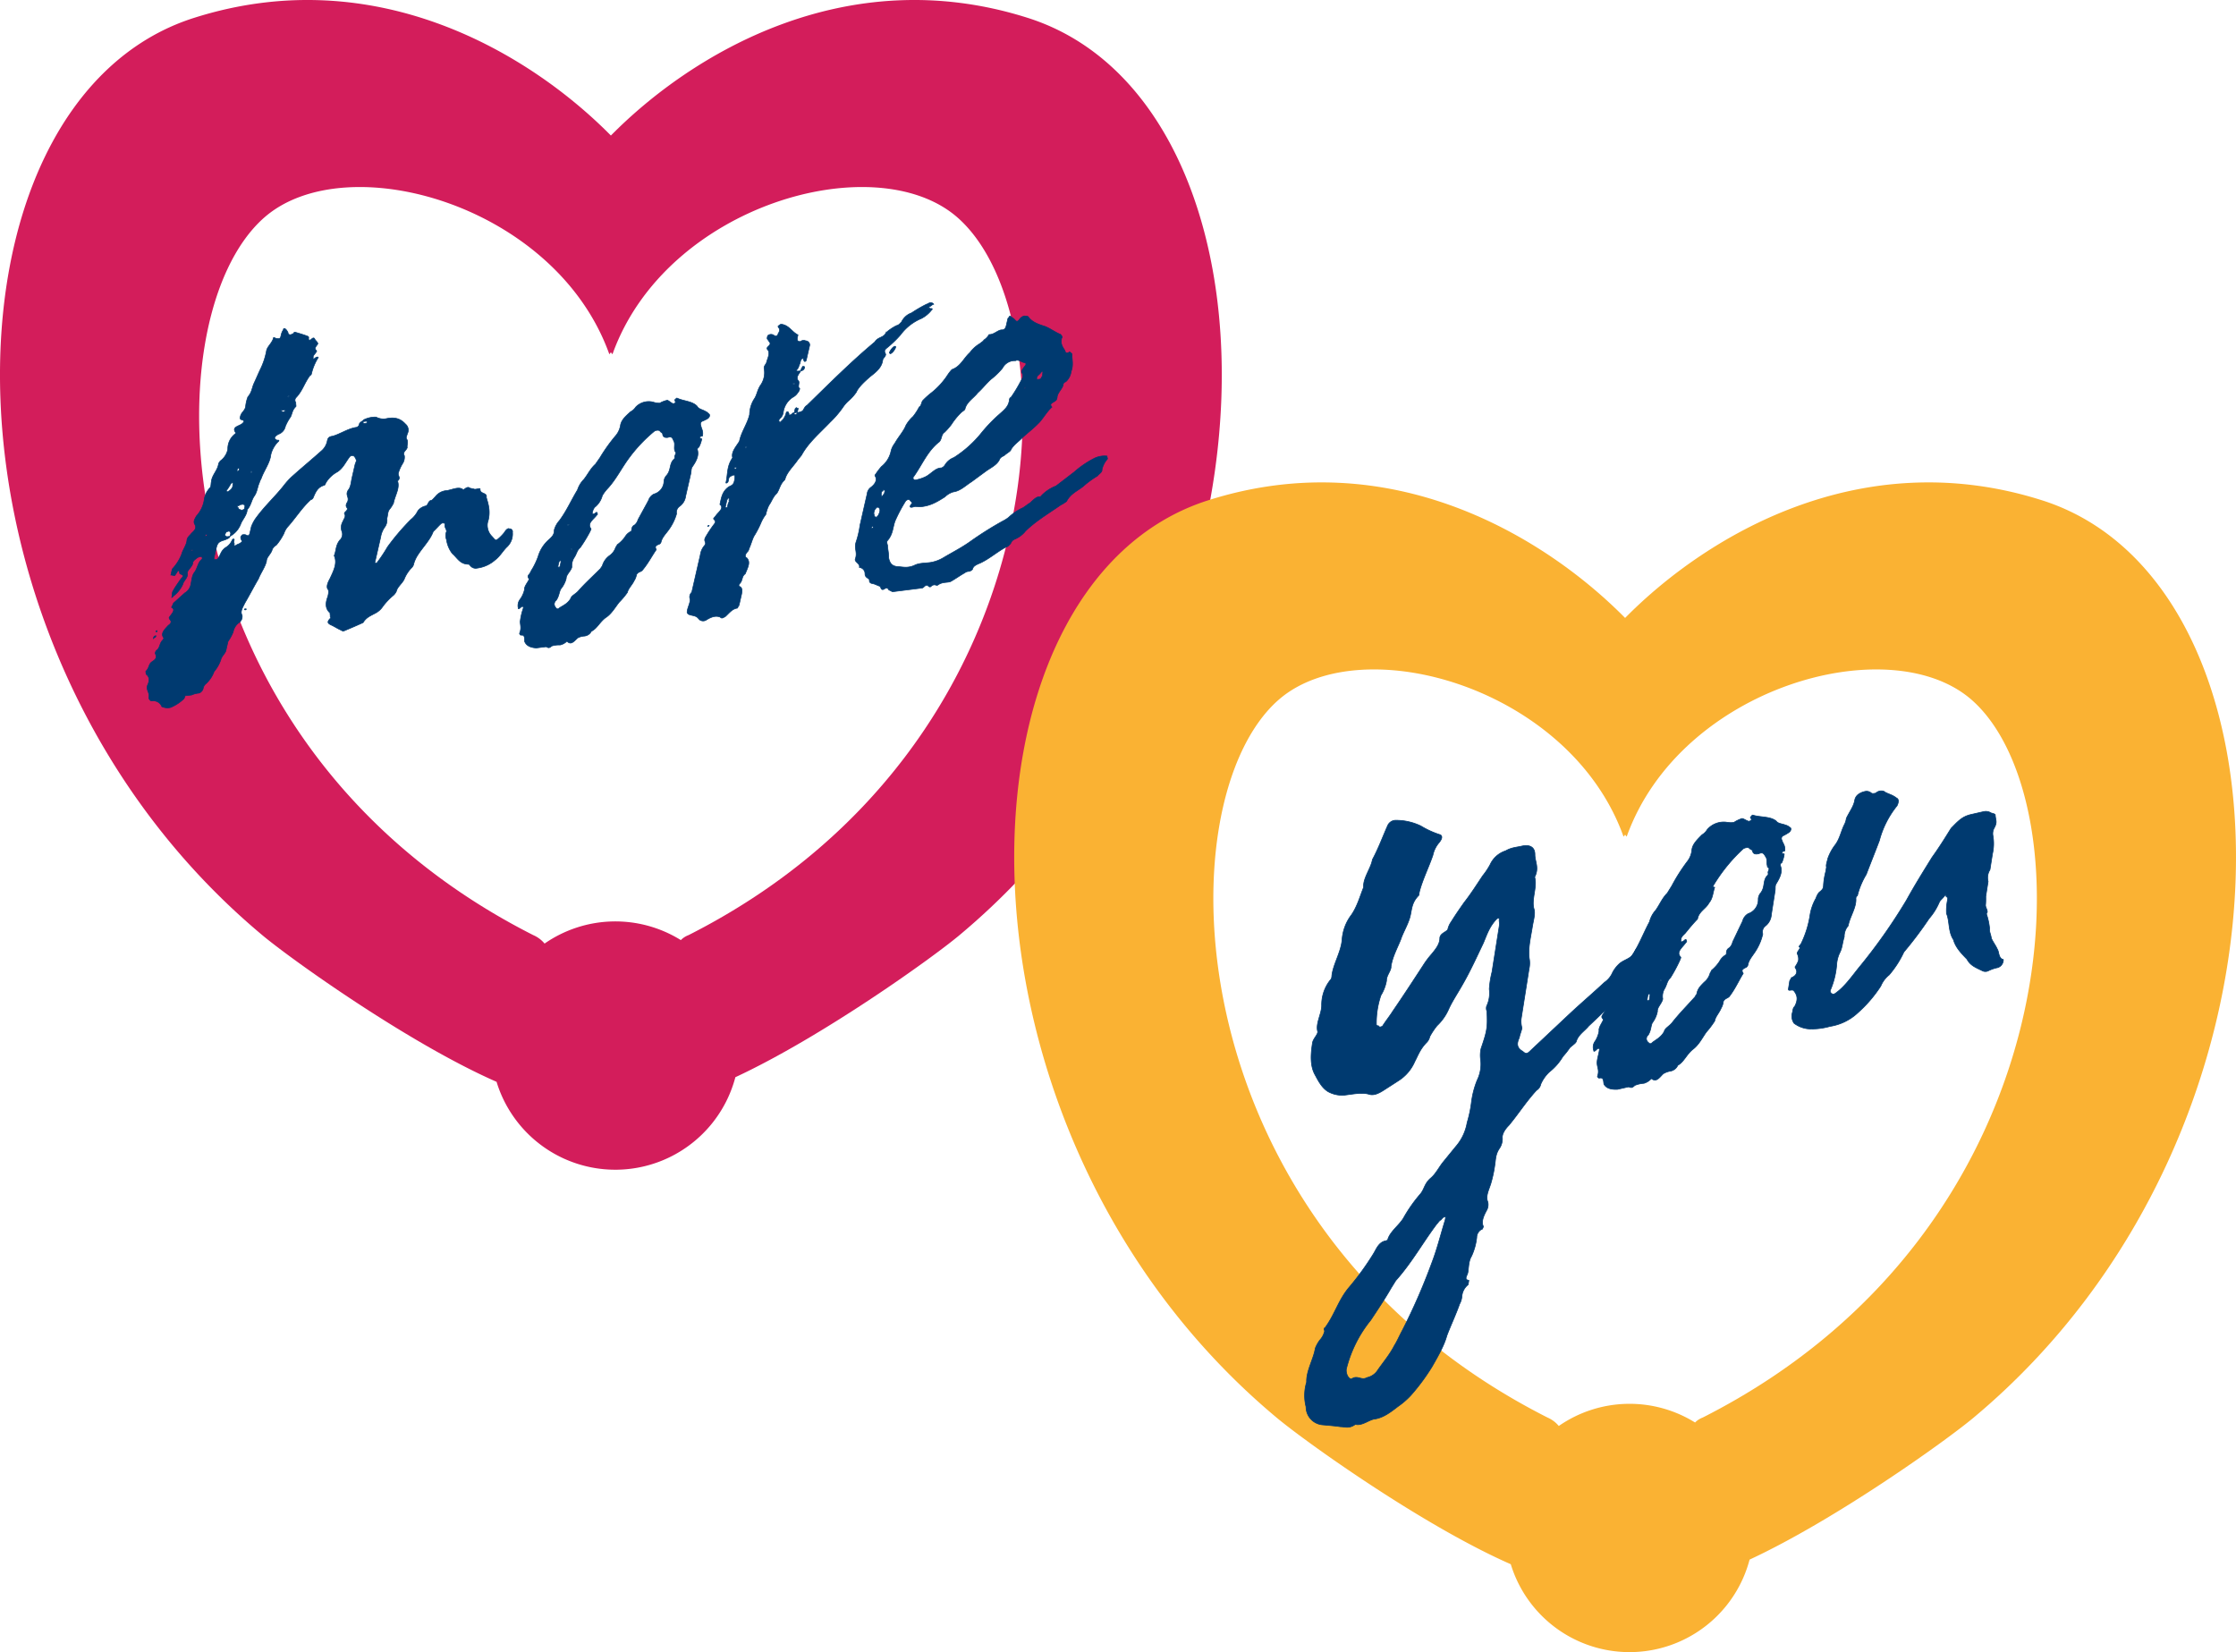
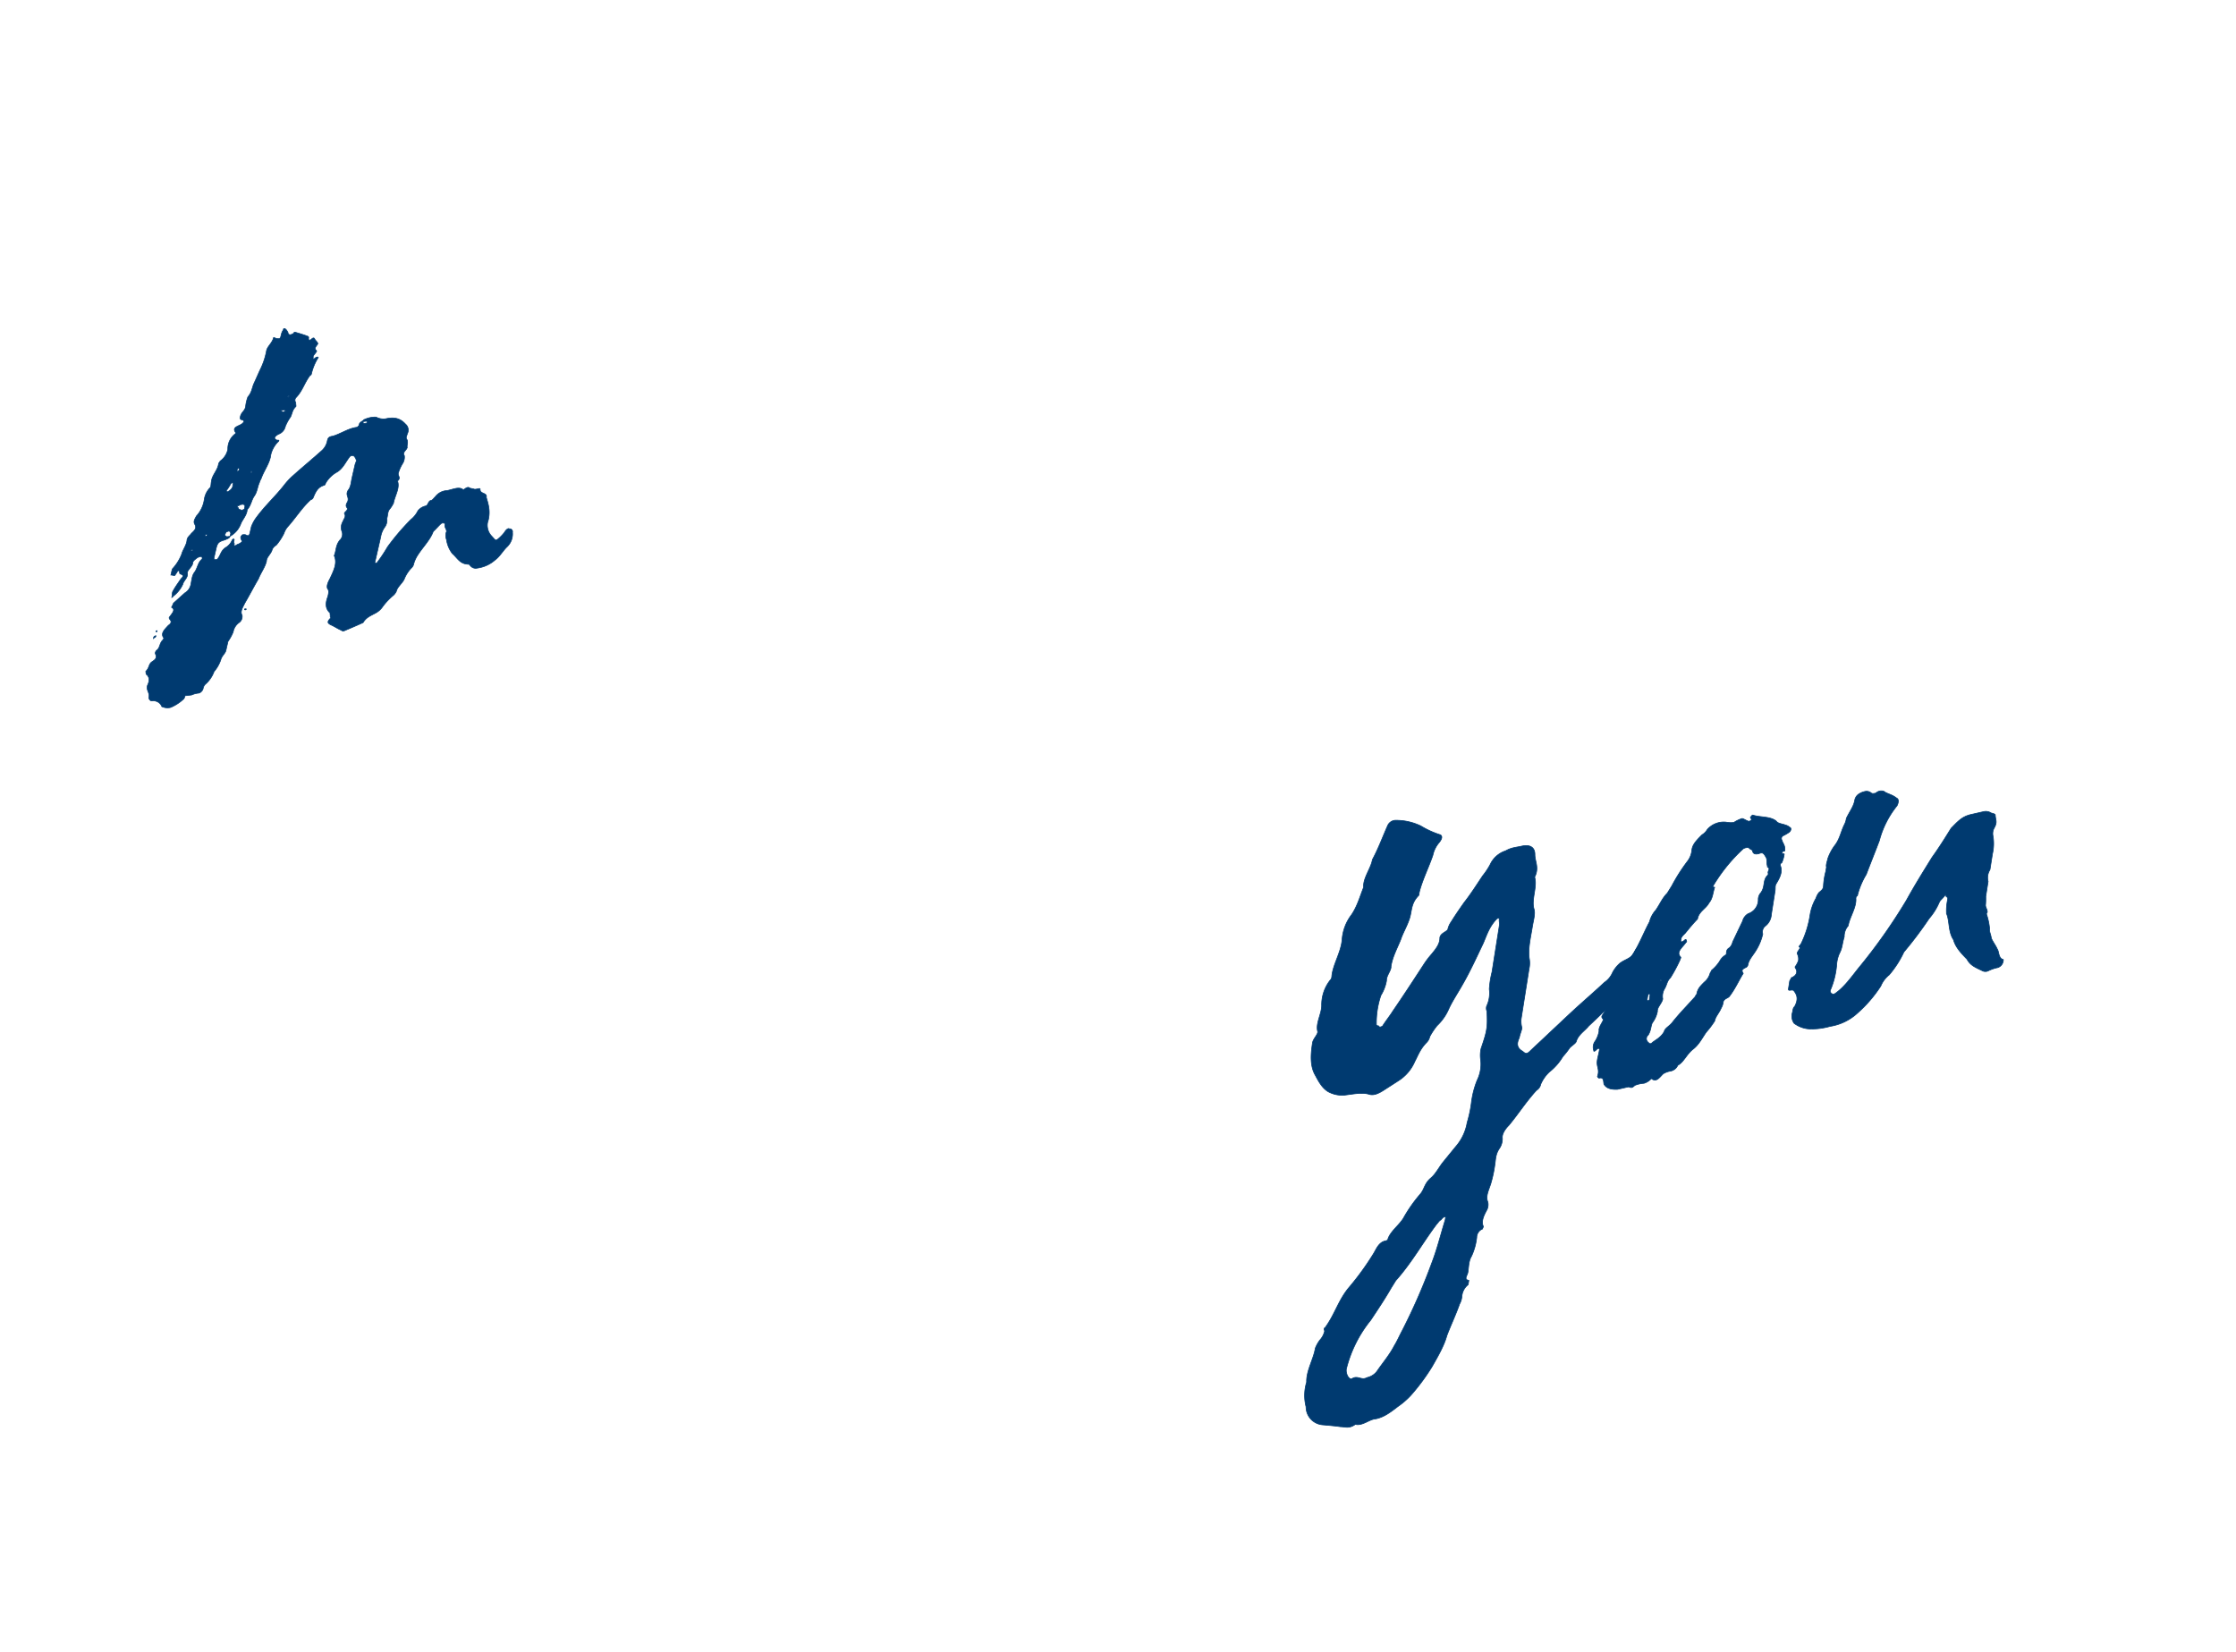
<svg xmlns="http://www.w3.org/2000/svg" width="636.4" height="470.21" viewBox="0 0 636.4 470.21">
  <g id="Сгруппировать_7994" data-name="Сгруппировать 7994" transform="translate(-669.8 -3704.554)">
-     <path id="Контур_13011" data-name="Контур 13011" d="M1233.389,1078.177c-52.005-16.545-95.989,10.455-118.7,33.47-22.709-23.015-66.693-50.015-118.7-33.47-74.918,23.834-78.332,179.347,19.516,261.073,8.366,6.988,41.786,30.827,66.645,41.715a35.338,35.338,0,0,0,67.969-1.312c24.493-11.383,55.706-33.684,63.751-40.4C1311.721,1257.524,1308.307,1102.011,1233.389,1078.177Zm-96.6,261.039a5.99,5.99,0,0,0-2.189,1.416,35.318,35.318,0,0,0-38.785.989,8.61,8.61,0,0,0-3.219-2.406c-106.326-53.84-109.764-175.323-76.471-204.308,23.326-20.308,82.878-3.6,98.118,38.977a2.058,2.058,0,0,0,.449-.6,2.156,2.156,0,0,0,.45.6c15.24-42.575,74.792-59.285,98.118-38.977C1246.551,1163.893,1243.113,1285.376,1136.787,1339.216Z" transform="translate(-271.021 2631.482)" fill="#d31d5b" />
-     <path id="Контур_13014" data-name="Контур 13014" d="M1411.01,1078.177c-52.005-16.545-95.99,10.455-118.7,33.47-22.709-23.015-66.693-50.015-118.7-33.47-74.918,23.834-78.332,179.347,19.516,261.073,8.366,6.988,41.785,30.827,66.645,41.715a35.338,35.338,0,0,0,67.969-1.312c24.493-11.383,55.706-33.684,63.751-40.4C1489.342,1257.524,1485.928,1102.011,1411.01,1078.177Zm-96.6,261.039a5.967,5.967,0,0,0-2.189,1.416,35.318,35.318,0,0,0-38.785.989,8.61,8.61,0,0,0-3.219-2.406c-106.326-53.84-109.764-175.323-76.471-204.308,23.324-20.308,82.878-3.6,98.118,38.977a2.149,2.149,0,0,0,.45-.6,2.065,2.065,0,0,0,.449.6c15.24-42.575,74.792-59.285,98.118-38.977C1424.17,1163.893,1420.734,1285.376,1314.408,1339.216Z" transform="translate(-159.98 2768.778)" fill="#fab233" />
    <g id="Сгруппировать_7500" data-name="Сгруппировать 7500" transform="translate(711.296 3790.69)">
      <path id="Контур_13015" data-name="Контур 13015" d="M1161.766,1174.76c-1.837.508-2.194.833-2.59,2.556-.2.865-.394,1.723-.59,2.588a.406.406,0,0,0,.457.5c.294-.037.588-.073.654-.36.787-.94.756-2.048,2.133-3.059a4.356,4.356,0,0,0,1.932-2.194l.362-.325.226.25c-.131.576-.2.863.034,1.113-.065.289-.2.86.457.5.36-.318.95-.393,1.31-.719.656-.36.427-.612.2-.862-.161-.537-.389-.787.328-1.436.3-.036.884-.109,1.113.141.527.212.819.175,1.018-.685q.2-.864.394-1.723a9.932,9.932,0,0,1,1.477-2.7c2.493-3.38,5.375-5.973,7.8-9.065a20.178,20.178,0,0,1,2.294-2.52c2.884-2.592,5.7-4.9,8.584-7.489a5,5,0,0,0,1.475-2.7c.133-.574.262-1.147,1.441-1.3,2.131-.544,4.519-2.24,6.876-2.532a1.125,1.125,0,0,0,.79-.938c.063-.289.425-.61,1.079-.97-.131.571.1.824.4.787l.588-.075c.426-.612-.165-.537-.459-.5l-.59.075c.066-.287.134-.573.43-.612a7.341,7.341,0,0,1,3.3-.69,4.539,4.539,0,0,0,2.751.491c2.714-.617,4.289.022,5.664,1.523a2.216,2.216,0,0,1,.517,2.726c-.129.573-.559,1.186-.1,1.684.391.787-.1,1.689.063,2.226-.2.86-1.443,1.3-.821,2.332a3.345,3.345,0,0,1-.527,2.3,11.265,11.265,0,0,0-1.181,2.66c-.2.86.851,1.288-.233,2.26.719,1.864-.625,3.983-1.086,5.994a5.843,5.843,0,0,1-.984,1.8c-.787.933-.556,1.186-.952,2.909a3.384,3.384,0,0,1-.527,2.3,6.688,6.688,0,0,0-1.244,2.945c-.593,2.583-1.12,4.884-1.647,7.18-.065.287.229.25.229.25l.3-.034a44.773,44.773,0,0,0,3.049-4.568,65.632,65.632,0,0,1,6.653-7.807,7.347,7.347,0,0,0,2-2.481,3.8,3.8,0,0,1,2.325-1.407c.656-.362.622-1.473,1.506-1.582.294-.039.724-.651,1.081-.974a4.443,4.443,0,0,1,3.278-1.8c1.473-.184,3.436-1.271,4.648-.3.226.25,1.081-.974,1.832-.508.231.25.819.175,1.341.391s1.834-.508,1.7.063c-.032,1.4,2.092.855,1.766,2.291.651,2.151,1.3,4.3.35,7.209a4.5,4.5,0,0,0,.916,3.513c.454.5.685.751,1.142,1.252.228.25.525.216.885-.109a12.821,12.821,0,0,0,1.866-1.907c.5-.9,1.147-1.258,1.375-1.011a.816.816,0,0,1,.916,1,5.065,5.065,0,0,1-1.509,4.094c-1.082.972-2.063,2.768-3.441,3.776a9.594,9.594,0,0,1-5.11,2.316,1.925,1.925,0,0,1-1.866-.6c-.228-.248-.454-.5-.454-.5-2.585.041-3.307-1.822-4.743-3.037a8.455,8.455,0,0,1-1.667-3.975,3.34,3.34,0,0,1-.129-1.939c.491-.894-.554-1.324-.292-2.471.068-.287-.753-.467-1.11-.141-.721.646-1.508,1.582-2.233,2.233-.819,2.33-3.047,4.566-4.391,6.684a9.277,9.277,0,0,0-1.118,2.371,2.285,2.285,0,0,1-.556,1.186,9.7,9.7,0,0,0-2.2,3.346c-.559,1.186-1.934,2.194-2.2,3.341a3.369,3.369,0,0,1-.853,1.225,18.792,18.792,0,0,0-3.013,3.163,5.627,5.627,0,0,1-2.163,1.946c-1.312.724-2.556,1.156-3.475,2.67-1.606.756-3.5,1.553-5.4,2.348a.851.851,0,0,1-.821-.177c-1.045-.43-2.027-1.14-3.072-1.567-.755-.464-.981-.717-.2-1.652.362-.323.362-.323.134-.573.063-.287-.1-.821-.032-1.11-1.441-1.217-1.339-2.906-.649-4.668.2-.858.4-1.723-.065-2.218-.391-.79.168-1.973.661-2.874,1.113-2.372,2.165-4.454,1.217-6.568.622-1.473.364-2.838,1.574-4.384a2.279,2.279,0,0,0,.591-2.583,3.331,3.331,0,0,1,.367-2.838c.131-.573.853-1.222.459-2.01-.454-.5,1.081-.972.688-1.759-.454-.5-.323-1.076.1-1.686.625-1.472-.717-1.866.2-3.375.785-.936.821-2.335,1.084-3.482s.528-2.3.856-3.735c.131-.573.556-1.188.328-1.436a2.449,2.449,0,0,0-.62-1.04.952.952,0,0,0-1.179.148c-1.215,1.545-1.9,3.307-3.572,4.354a8.493,8.493,0,0,0-3.309,3.207s-.134.571-.428.6c-1.835.508-2.459,1.983-3.081,3.458a.992.992,0,0,1-.722.646c-2.524,2.269-4.359,5.29-6.653,7.807a5.808,5.808,0,0,0-.984,1.8,16.331,16.331,0,0,1-2.2,3.346,2.457,2.457,0,0,0-1.147,1.258c-.262,1.147-1.638,2.158-1.611,3.269-.393,1.725-1.606,3.273-2.294,5.032-1.412,2.408-2.459,4.49-3.871,6.9-.557,1.183-1.412,2.41-.79,3.445a2.122,2.122,0,0,1-.753,2.048,4.171,4.171,0,0,0-1.774,2.734,13.164,13.164,0,0,1-1.475,2.695c-.2.862-.4,1.723-.593,2.585s-1.213,1.546-1.478,2.693a10.171,10.171,0,0,1-1.9,3.309,8.774,8.774,0,0,1-2.556,3.672,2.265,2.265,0,0,0-.559,1.181,1.909,1.909,0,0,1-1.147,1.261,6.235,6.235,0,0,0-2.126.544c-.59.071-.884.109-1.474.185-.523-.211-.425.612-.785.938a12.316,12.316,0,0,1-3.7,2.416,3.779,3.779,0,0,1-2.522-.243,2.588,2.588,0,0,0-2.78-1.609c-.588.075-.981-.712-.913-1,.326-1.434-.948-2.111-.326-3.586.561-1.183.527-2.3-.452-3.011l-.1-.826c1.081-.972.753-2.046,1.772-2.729s1.375-1.011,1.049-2.085c-.234-.25-.1-.828.262-1.152,1.014-.683.756-2.048,1.837-3.018.066-.289.36-.325.131-.576-.851-1.288.229-2.262,1.378-3.521,1.016-.685.853-1.222.4-1.723a.643.643,0,0,1-.165-.537c.853-1.222,1.934-2.2.661-2.872a8.713,8.713,0,0,0,.554-1.188q1.625-1.458,3.246-2.916a3.523,3.523,0,0,0,1.706-2.444c.262-1.149.3-2.549,1.084-3.484.85-1.219.885-2.622,1.968-3.591.294-.039.2-.865-.1-.828a2.36,2.36,0,0,0-1.247.435c-.362.326-1.013.688-1.147,1.264.031,1.11-1.638,2.153-1.541,2.981.26,1.361-1.05,2.084-1.312,3.232a8.849,8.849,0,0,1-2.787,3.421.434.434,0,0,1-.362.318l.065-.284c.131-.576-.029-1.113.394-1.725.493-.9,1.346-2.119,2.2-3.344,1.083-.969.262-1.149-.26-1.361a.679.679,0,0,1-.165-.54c-.391-.787-.523-.216-.948.4l-.427.612c-.294.036-.816-.175-1.11-.141.129-.576.262-1.15.4-1.723a12.959,12.959,0,0,0,2.685-4.245c.265-1.147,1.477-2.692,1.511-4.092.2-.863.85-1.222,1.281-1.834,1.081-.972,1.507-1.582.884-2.622-.394-.787.036-1.4.527-2.3a8.764,8.764,0,0,0,2.231-4.743,6.034,6.034,0,0,1,1.609-3.268c.36-.323.262-1.149.4-1.723.165-1.978,1.9-3.307,2.068-5.282a1.615,1.615,0,0,0,.425-.612,5.419,5.419,0,0,0,2.194-3.343,5.329,5.329,0,0,1,2.167-4.456l.066-.287c-1.307-1.788,1.278-1.834,2.068-2.765.357-.328.425-.615-.1-.829-.816-.177-.751-.461-.62-1.037.265-1.149,1.213-1.545,1.475-2.694a10.414,10.414,0,0,1,.659-2.872c1.146-1.264,1.183-2.661,1.739-3.844s1.181-2.661,1.738-3.847a20.276,20.276,0,0,0,1.839-5.53c.263-1.152,1.64-2.158,1.971-3.594.066-.287.52.214.814.177.819.175,1.113.139,1.312-.722a4.552,4.552,0,0,1,.69-1.759l.068-.292c.294-.036.588-.073.52.216.294-.034.459.5.688.749.1.828.622,1.043,1.638.355a.436.436,0,0,1,.359-.326c1.339.394,2.683.785,3.729,1.21.525.214-.262,1.15.617,1.038.3-.037.792-.933,1.247-.432.166.534.688.746.848,1.288.3-.036-.131.576-.131.576-.782.933-.557,1.184-.1,1.686-.129.574-1.147,1.256-.984,1.793-.129.578.165.542.525.216s.95-.4.884-.112a15.031,15.031,0,0,0-1.871,4.42c-.065.286-.131.573-.428.61-1.638,2.16-2.165,4.459-4.033,6.364a1.1,1.1,0,0,0-.032,1.4c-.068.287.1.824.032,1.11-1.084.974-1.052,2.085-1.543,2.986a13.209,13.209,0,0,0-1.477,2.692,3.005,3.005,0,0,1-1.932,2.2q-1.964,1.082-.394,1.723c.294-.037.884-.109.163.54a7.807,7.807,0,0,0-1.968,3.591c-.234,2.264-1.871,4.42-2.629,6.468-.063.287-.491.9-.62,1.472-.561,1.186-.593,2.588-1.448,3.807s-.885,2.624-2.032,3.883c-.037,1.4-1.183,2.656-1.742,3.842a6.787,6.787,0,0,1-3.146,3.742c.068-.287.133-.573.2-.86-.162-.537-.391-.787-1.047-.428a.437.437,0,0,0-.36.323c-.427.612-.2.862.323,1.076l.884-.112C1163.01,1174.328,1162.422,1174.4,1161.766,1174.76Zm-19.7,27.3-.066.287c-.362.323-.362.323-.656.36l-.063.289C1141.406,1202.416,1141.472,1202.132,1142.062,1202.057Zm.265-1.149c-.3.036-.3.036-.233-.25l.3-.039Zm9.909-23.277-.294.036c.228.248.228.248.523.212l.065-.287Zm4.162-4.43a.444.444,0,0,0-.362.326c.233.25.233.25.59-.076l.066-.286Zm7.71-14.912a1.358,1.358,0,0,1-.656.357,20.017,20.017,0,0,1-1.346,2.124c-.066.289.231.25.231.25-.063.287.294-.036.294-.036.653-.362,1.377-1.009,1.28-1.832C1163.977,1158.862,1164.042,1158.573,1164.108,1158.289Zm3.463,36.114c.294-.037.228.25-.066.289,0,0-.3.036-.231-.25Zm-1.507-29.663a1.513,1.513,0,0,1-.948.4c.226.25.16.535.457.5a.407.407,0,0,0,.454.5c.231.253.821.177,1.179-.148.068-.289.068-.289.134-.576.131-.571-.163-.535-.391-.785l-.591.075Zm-.447-10.545a1.468,1.468,0,0,0-.491.9l.226.25c.068-.289.362-.325.427-.612S1165.551,1154.481,1165.617,1154.195Zm3.8.918a.436.436,0,0,0-.36.323c-.068.289.226.25.226.25l.068-.287Zm8.988-16.746a1.565,1.565,0,0,1,.651-.362c-.294.036-.226-.25-.226-.25-.294.034-.59.073-1.178.146C1177.875,1138.15,1178.106,1138.4,1178.4,1138.366Zm1.28-4.344-.065.287c.065-.287.359-.325.425-.612l-.294.036S1179.389,1134.056,1179.683,1134.022Z" transform="translate(-1139.171 -1107.255)" fill="#003a70" stroke="#003a70" stroke-miterlimit="10" stroke-width="0.181" />
-       <path id="Контур_13016" data-name="Контур 13016" d="M1234.243,1136.778c-.3.036-.362.323-.428.61.489,1.611-.131,3.086-1.414,4.921-.422.61-.262,1.149-.459,2.009-.459,2.01-.921,4.024-1.446,6.318a4.237,4.237,0,0,1-1.839,3.02,2.123,2.123,0,0,0-.753,2.048,14.582,14.582,0,0,1-2.165,4.454c-.853,1.225-1.934,2.194-2.264,3.63a.988.988,0,0,1-.719.649c-.95.4-1.016.685-.624,1.472-1.276,1.832-2.328,3.919-3.9,5.791-.423.61-1.245.432-1.735,1.331a4.568,4.568,0,0,1-.69,1.761c-.559,1.186-1.64,2.158-1.9,3.3a22.077,22.077,0,0,1-2.36,2.809c-1.215,1.548-2.2,3.344-3.868,4.391-1.735,1.332-2.422,3.091-4.031,3.854a2.453,2.453,0,0,1-2.029,1.365,4.613,4.613,0,0,0-1.832.513c-1.084.967-1.937,2.194-3.081.94a3.869,3.869,0,0,1-1.963,1.081,6.88,6.88,0,0,0-2.357.292c-1.081.977-1.178.151-1.769.224-.885.112-1.766.219-2.651.333-1.409-.1-2.748-.493-3.3-1.822-.095-.822.165-1.971-1.011-1.822-.294.034-.459-.5-.459-.5.624-1.472.231-2.26.2-3.37a17.373,17.373,0,0,1,.855-3.735l.063-.286c-.161-.539-.522-.211-.884.109s-.651.362-.588.075a2.945,2.945,0,0,1,.593-2.588,7.607,7.607,0,0,0,1.181-2.656c-.095-.829.688-1.762,1.183-2.661.426-.61-.687-.753.1-1.684.362-.326.493-.9.916-1.511a20.7,20.7,0,0,0,1.674-3.557,10.167,10.167,0,0,1,3.117-4.855c1.079-.972,1.507-1.584,1.475-2.695a6.556,6.556,0,0,1,1.475-2.695c2.065-2.77,3.312-5.717,5.151-8.735a7.566,7.566,0,0,1,1.835-3.021c1.215-1.545,1.834-3.017,3.278-4.315q.638-.915,1.28-1.837a48.237,48.237,0,0,1,4.622-6.436,6.151,6.151,0,0,0,1.246-2.94c.328-1.436,1.41-2.412,2.85-3.708a3.765,3.765,0,0,0,1.443-1.3,5.1,5.1,0,0,1,4.911-1.45,6.067,6.067,0,0,0,1.932.318,7.449,7.449,0,0,1,2.192-.833c.525.214.984.712,1.506.928-.066.287.294-.036.589-.076s.133-.571.133-.571c-.231-.252-.166-.539.129-.576a.443.443,0,0,1,.364-.326c1.8.892,4.384.846,5.756,2.347.391.79,1.5.931,2.257,1.395a2.378,2.378,0,0,1,.981.715c.525.213.328,1.074-.33,1.436a11.435,11.435,0,0,1-1.6.76.924.924,0,0,0-.265,1.149c.095.824.782,1.572.454,3.011-.294.036-.884.112-.722.646a.652.652,0,0,1,.525.214A8.843,8.843,0,0,1,1234.243,1136.778Zm-6.614,1.383c-.687-.751-.063-2.223-.454-3.01s-.488-1.614-1.732-1.181c-.885.112-1.409-.1-1.506-.928.065-.286-.457-.5-.688-.748-.16-.54-1.339-.393-1.7-.065a42.043,42.043,0,0,0-7.177,7.591c-2.066,2.77-3.669,6.038-5.965,8.557a11.421,11.421,0,0,0-1.64,2.157,6.194,6.194,0,0,1-2.194,3.344,3.318,3.318,0,0,0-.627,1.475c-.133.571.163.534.819.175.359-.321.359-.321.59-.075-.068.289.163.542-.131.578-.853,1.22-2.816,2.306-1.74,3.841.226.253-.131.576-.2.862a41.017,41.017,0,0,1-2.755,4.529c-1.081.974-.984,1.8-1.837,3.023a4.3,4.3,0,0,0-.593,2.585c-.262,1.147-1.638,2.155-1.609,3.268a7.741,7.741,0,0,1-1.541,2.981c-.493.9-.459,2.015-1.314,3.232a1.345,1.345,0,0,0-.165,1.978c.231.25.394.787,1.113.139,1.016-.685,2.26-1.123,3.178-2.632.2-.858,1.444-1.295,2.228-2.23,1.934-2.195,4.1-4.138,6.327-6.371a1.58,1.58,0,0,1,.423-.61,5.426,5.426,0,0,1,2.136-3.059,4.578,4.578,0,0,0,1.638-2.155c.066-.284.425-.61.491-.9a9.8,9.8,0,0,0,2.226-2.231,3.919,3.919,0,0,1,1.805-1.621c.132-.574.032-1.4.982-1.8a3.258,3.258,0,0,0,.921-1.512q1.473-2.693,2.95-5.392a3.1,3.1,0,0,1,1.572-1.869,3.868,3.868,0,0,0,2.853-3.705,2.8,2.8,0,0,1,.624-1.47c1.509-1.584.792-3.446,2.233-4.745.357-.323.131-.574.2-.86S1227.857,1138.409,1227.629,1138.161Zm-33.521,32.649s.294-.039.231.247l.357-.32c.066-.287.134-.573.2-.86s.2-.865-.1-.831-.427.612-.491.9S1194.173,1170.523,1194.107,1170.81Zm2.7-11.777c.294-.036.294-.036.226.25.068-.287.068-.287.427-.61l-.3.037A.435.435,0,0,0,1196.807,1159.033Zm1.366,6.524-.294.039c-.068.286.226.25.226.25Z" transform="translate(-1076.835 -1095.612)" fill="#003a70" stroke="#003a70" stroke-miterlimit="10" stroke-width="0.181" />
-       <path id="Контур_13017" data-name="Контур 13017" d="M1234.277,1133.864c.454.5-.4,1.723.357,2.186a2.316,2.316,0,0,1-.561,1.188,3.761,3.761,0,0,1-1.441,1.3,6.106,6.106,0,0,0-2.687,4.242,2.834,2.834,0,0,1-.622,1.472c-.722.649-.788.936-.331,1.436.359-.326,1.079-.972,1.144-1.259a4,4,0,0,0,.627-1.472.442.442,0,0,1,.36-.326c.294-.037.228.25.457.5-.131.576.165.542.817.18.068-.289.362-.326.658-.365a.662.662,0,0,0,.162.539c.591-.07.654-.359.722-.649a2.882,2.882,0,0,0,1.538-.469c.425-.61.557-1.186,1.213-1.55,6.257-6.082,12.584-12.452,19.3-18.037.916-1.506,2.551-1.152,3.176-2.626a13.458,13.458,0,0,1,3.047-2.053c.588-.076,1.016-.688,1.378-1.011a5.057,5.057,0,0,1,2.882-2.59,37.771,37.771,0,0,1,4.289-2.491c.294-.037.658-.364.952-.4a1.049,1.049,0,0,1,1.047.43,1.59,1.59,0,0,0-.656.362c-.362.323-.656.357-1.016.68.294-.036.588-.073.524.214.294-.037,1.176-.148.457.5a8.629,8.629,0,0,1-2.816,2.306,14.2,14.2,0,0,0-5.931,4.648,31.293,31.293,0,0,1-4.031,3.851c-.719.646-.491.9-.328,1.436.228.25.161.537-.265,1.147a1.608,1.608,0,0,0-.425.615c-.233,2.26-1.968,3.591-3.7,4.928-1.446,1.293-3.244,2.911-3.869,4.386a13.122,13.122,0,0,1-2.3,2.52,10.04,10.04,0,0,0-1.572,1.871,28.544,28.544,0,0,1-3.506,4.065c-3.013,3.171-6.193,5.795-8.162,9.391-.425.61-.785.936-1.212,1.548-1.278,1.832-3.081,3.45-3.543,5.462-1.439,1.3-1.473,2.7-2.325,3.919-1.081.97-1.346,2.121-2.2,3.344a9.526,9.526,0,0,0-.889,2.619,11.006,11.006,0,0,0-1.409,2.413,26.613,26.613,0,0,1-2.031,3.878c-.558,1.188-.824,2.338-1.38,3.523a1.488,1.488,0,0,1-.491.9c-.79.936-.627,1.473-.1,1.687,1.142,1.254.226,2.763-.464,4.521-1.013.685-.69,1.762-1.475,2.695-.362.326-.428.612-.2.865,1.047.425.782,1.572.52,2.721-.134.576-.331,1.436-.527,2.3a8.894,8.894,0,0,1-.556,1.186c-1.475.182-2.326,1.409-3.406,2.376-.659.362-1.016.688-1.472.187-1.047-.425-2.229-.277-3.9.766a1.7,1.7,0,0,1-1.995-.03l-.457-.5c-.914-1-2.751-.5-3.074-1.57-.034-1.113.887-2.622.855-3.735a1.777,1.777,0,0,1,.459-2.01c.134-.573.33-1.436.527-2.3.656-2.87,1.251-5.457,1.907-8.329a5.133,5.133,0,0,1,1.181-2.658c.787-.938-.325-1.074.234-2.262a33.657,33.657,0,0,1,2.619-3.953c.43-.612.2-.863-.032-1.113-.454-.5-.226-.252.625-1.472.787-.936,2.165-1.944.953-2.911.4-1.723.561-3.7,2.593-5.066.95-.4,1.31-.722,1.509-1.582q.492-2.154-.491-1.616c-1.244.435-1.081.974-1.215,1.548-.063.289-.063.289-.425.612-.294.036-.294.036-.226-.252.525-2.3.167-4.483,1.871-6.932-.489-1.611,1.021-3.193,1.937-4.7l.068-.289c.593-2.581,2.23-4.74,2.823-7.326a8.5,8.5,0,0,1,1.281-4.347c.85-1.222.824-2.332,1.74-3.844a6.214,6.214,0,0,0,1.118-4.881c-.1-.826.556-1.186.688-1.762.263-1.146,1.184-2.658.27-3.662-.228-.248-.165-.537.2-.86,1.081-.972.262-1.15.1-1.686-.233-.25-.462-.5-.394-.787l.129-.574a1.415,1.415,0,0,1,2,.029c.525.211.884-.112,1.018-.688.423-.61.556-1.186.1-1.687-.229-.25-.163-.534.131-.573.364-.323.364-.323.656-.362,2.225.279,2.945,2.146,4.743,3.035l-.131.576c-.2.86-.036,1.4.848,1.288a1.416,1.416,0,0,1,1.473-.184,1.172,1.172,0,0,1,1.147,1.251q-.492,2.155-.987,4.311a.439.439,0,0,1-.362.321c-.294.039-.228-.248-.459-.5a.635.635,0,0,0-.16-.539.434.434,0,0,1-.362.323c-.425.612-.263,1.147-.688,1.759a2.348,2.348,0,0,1-.556,1.186c-.427.612.161.539.454.5s.59-.073.59-.073C1234.442,1131.891,1233.361,1132.863,1234.277,1133.864Zm-25.448,41.124a.442.442,0,0,1-.362.326l.068-.287h0Zm5.637-7.122a.835.835,0,0,0-.1-.826,1.577,1.577,0,0,1-.428.615c-.2.858-.328,1.436-.461,2.009-.066.287.23.25.23.25l.294-.036c.134-.576.2-.862.2-.862C1214.335,1168.44,1214.695,1168.119,1214.467,1167.867Zm1.513-9.117c.234.25.528.214.59-.075,0,0,.066-.287-.228-.248A.439.439,0,0,0,1215.98,1158.75Zm3.446-6.291-.36.326.228.25a.436.436,0,0,1,.36-.323C1219.36,1152.748,1219.426,1152.459,1219.426,1152.459Zm13.891-10.664.36-.323a.642.642,0,0,0,.525.214c-.065.289-.2.863-.262,1.147-.3.039-.591.073-.885.109C1233.12,1142.657,1233.251,1142.084,1233.317,1141.795Zm-.352-7.209-.294.036c.228.25.228.25.523.214C1233.259,1134.549,1233.259,1134.549,1232.965,1134.586Zm2.1-4.167c.357-.325.194-.86.716-.649.3-.036.231.248.168.537a1.128,1.128,0,0,1-1.018.685C1235,1130.7,1235,1130.7,1235.067,1130.418Zm25.073-4.531c.133-.576.986-1.8,1.574-1.868.3-.039.231.248.231.248-.131.576-.984,1.8-1.572,1.873Z" transform="translate(-1048.506 -1111.592)" fill="#003a70" stroke="#003a70" stroke-miterlimit="10" stroke-width="0.181" />
-       <path id="Контур_13018" data-name="Контур 13018" d="M1225.671,1163.783a2.575,2.575,0,0,1,.984-1.8c1.375-1.013,1.932-2.2,1.312-3.234-.228-.25.131-.576.131-.576a20.723,20.723,0,0,1,1.638-2.158,7.636,7.636,0,0,0,2.758-4.529,5.734,5.734,0,0,1,1.05-2.085c.984-1.8,2.491-3.382,3.181-5.141a10.219,10.219,0,0,1,2-2.481,15.7,15.7,0,0,0,1.769-2.731c.656-.362.559-1.186.984-1.8a22.6,22.6,0,0,1,2.524-2.269,21.438,21.438,0,0,0,4.585-5.04,10.753,10.753,0,0,1,1.215-1.545c2.488-.87,3.312-3.2,5.112-4.823a9.855,9.855,0,0,1,2.882-2.59c.362-.325,1.016-.687,1.084-.977a4.759,4.759,0,0,0,1.507-1.579c1.407.1,2.619-1.444,3.732-1.308.59-.073.95-.394,1.15-1.259.129-.573.262-1.145.459-2.009a1.567,1.567,0,0,0,.425-.61s.591-.075.525.212a3.8,3.8,0,0,1,1.21.967c.454.5.817.177,1.242-.435s1.375-1.011,1.606-.758a.842.842,0,0,1,.819.175c1.076,1.538,2.94,2.143,4.808,2.743,1.569.646,2.782,1.608,4.349,2.25.231.248.685.751.326,1.077-.394,1.723.294,2.471.914,3.511.163.539.328,1.073,1.341.393,0,0,.756.459.687.746-.036,1.4.455,3.013-.236,4.772a4.782,4.782,0,0,1-1.54,2.984,1,1,0,0,0-.724.649c.034,1.113-1.706,2.445-1.735,3.847-.068.284-.2.858-.493.9-.721.651-1.9.8-.984,1.8-1.443,1.3-2.428,3.1-3.574,4.354-1.509,1.584-3.244,2.918-4.687,4.213-1.147,1.259-2.456,1.98-3.372,3.49-.131.573-1.081.974-1.8,1.623-.359.321-.95.4-1.375,1.006-.69,1.764-2.59,2.558-3.968,3.565s-2.75,2.021-4.126,3.03c-1.669,1.045-3.176,2.627-5.239,2.886a5.826,5.826,0,0,0-2.328,1.407c-2.682,1.728-4.289,2.488-6.648,2.782-.88.112-1.407-.1-1.995-.029-1.244.435-1.769.221-.62-1.035-.231-.253-.685-.753-.916-1a1.493,1.493,0,0,0-.948.4,43.129,43.129,0,0,0-3.02,5.678c-.69,1.762-.559,3.7-2.134,5.572-.359.321-.2.86-.034,1.4.031,1.111.357,2.187.323,3.585.26,1.365.882,2.4,2.583,2.469,1.407.1,2.746.493,4.648-.3,1.31-.722,3.01-.654,4.483-.838a10.416,10.416,0,0,0,3.732-1.307c2.328-1.4,5.241-2.884,7.635-4.58a97.826,97.826,0,0,1,9.369-5.914,9.9,9.9,0,0,0,1.669-1.047,14.913,14.913,0,0,1,4.06-2.736c.658-.362,1.375-1.013,2.034-1.373,1.081-.972,1.866-1.907,2.976-1.769a11.238,11.238,0,0,1,4.425-3.059q2.606-2,5.209-4a27.242,27.242,0,0,1,5.438-3.749,6.5,6.5,0,0,1,3.893-.768c-.063.289.168.542.1.828a6.768,6.768,0,0,0-1.541,2.981c.095.824-.853,1.222-1.281,1.835a26.09,26.09,0,0,0-4.126,3.025c-1.735,1.334-3.638,2.129-4.687,4.213a9.781,9.781,0,0,1-1.669,1.045c-3.409,2.381-7.044,4.51-9.994,7.389a7.626,7.626,0,0,1-3.11,2.345,2.064,2.064,0,0,0-1.149,1.256c-.36.323-.785.938-1.375,1.011-2.62,1.443-4.782,3.387-7.336,4.544-.95.4-1.9.792-2.1,1.655-.066.287-.719.649-1.013.688a1.915,1.915,0,0,0-1.247.432c-1.307.724-2.685,1.733-3.994,2.452-.95.4-2.291.012-3.671,1.018-.357.323-.749-.464-1.767.221-.423.615-.882.112-1.11-.141-.819-.175-1.016.685-1.606.758l-8.249,1.035c-.294.034-.525-.216-1.045-.43-.294.039-.328-1.071-1.344-.386s-1.045-.43-1.278-.68c-.52-.214-1.045-.428-1.567-.642s-1.407-.1-1.5-.926c.2-.863-1.276-.678-1.242-2.08a1.778,1.778,0,0,0-1.6-1.752c.262-1.147-1.373-1.5-1.176-2.359.753-2.051-.457-3.013.3-5.064a26.284,26.284,0,0,0,1.052-4.6c.131-.574.265-1.145.394-1.723C1224.55,1168.665,1225.143,1166.079,1225.671,1163.783Zm1.232,9.61c-.066.284.231.248.59-.073l-.228-.25A.436.436,0,0,0,1226.9,1173.393Zm.79-3.448c-.066.287.457.5.751.464.068-.287.365-.323.43-.612.491-.9.688-1.759-.063-2.218l-.294.034a.442.442,0,0,0-.364.326c-.36.321-.426.608-.622,1.472C1227.6,1169.122,1227.464,1169.7,1227.692,1169.945Zm3.054-7.075a.689.689,0,0,0-.527-.214l-.063.287a.441.441,0,0,0-.36.326l-.068.286c-.129.574.1.824.032,1.113.362-.326.43-.612.787-.938C1230.613,1163.443,1230.681,1163.156,1230.747,1162.87ZM1264.2,1128a20.783,20.783,0,0,1-3.307,3.2c-1.443,1.3-2.3,2.52-3.737,3.815-1.212,1.548-3.178,2.629-3.638,4.643-.068.284-.724.644-1.081.967a19.416,19.416,0,0,0-2.787,3.419,19.543,19.543,0,0,1-1.934,2.194c-1.016.688-.687,1.759-1.477,2.7-3.47,2.666-4.981,6.76-7.474,10.145a.6.6,0,0,0,.685.746,11.441,11.441,0,0,0,2.787-.9c1.6-.76,2.884-2.595,4.583-2.527a2.149,2.149,0,0,0,1.081-.974,5.033,5.033,0,0,1,2.457-1.98,32.143,32.143,0,0,0,7.931-7.129,44.264,44.264,0,0,1,4.881-5.076c1.443-1.292,2.819-2.306,2.984-4.279.066-.287.134-.573.428-.61a41.145,41.145,0,0,0,2.755-4.531c.491-.9.918-1.506.525-2.3-.46-.5-.029-1.11.393-1.723.79-.93.855-1.22.037-1.4s-1.5-.928-2.457-.527A3.9,3.9,0,0,0,1264.2,1128Zm6.51,5.322-.362.326s-.066.287.231.25l.066-.286Zm3.6-3.242c-.357.326-.491.9-.26,1.152l.885-.109a1.57,1.57,0,0,0,.423-.612c.364-.326.2-.86.33-1.436l-.23-.25A6.3,6.3,0,0,1,1274.313,1130.077Z" transform="translate(-1020.366 -1109.358)" fill="#003a70" stroke="#003a70" stroke-miterlimit="10" stroke-width="0.181" />
    </g>
    <g id="Сгруппировать_7498" data-name="Сгруппировать 7498" transform="translate(1041.109 3929.658)">
      <path id="Контур_13012" data-name="Контур 13012" d="M977.985,1269.926a9.772,9.772,0,0,1,1.314-2.349,5.74,5.74,0,0,0,1.365-2.649c-.277-.226-.182-.836.143-.911,2.814-3.856,3.764-7.873,6.857-11.5a78.531,78.531,0,0,0,6.852-9.454c.846-1.363,1.458-3.258,3.421-3.705.326-.073.656-.148.7-.45.659-2.2,3.142-3.934,4.408-5.977a41,41,0,0,1,4.881-6.959c1.171-1.439,1.084-2.882,2.908-4.466,1.453-1.21,2.393-3.178,3.565-4.614s2.345-2.872,3.516-4.31a14.012,14.012,0,0,0,3.292-6.894,35.016,35.016,0,0,0,1.188-5.533,25.355,25.355,0,0,1,1.66-6.517,10.351,10.351,0,0,0,.957-6.065,9.078,9.078,0,0,1,.153-2.957c1.742-5.078,1.888-5.985,1.672-10.614a2.161,2.161,0,0,1-.09-1.443,8.72,8.72,0,0,0,.765-4.852,26.228,26.228,0,0,1,.766-4.855c.719-4.548,1.436-9.094,2.107-13.342.092-.607-.136-1.14-.039-1.745.047-.3-.279-.228-.279-.228l-.328.075c-2.25,2.267-2.959,4.767-3.948,7.039-1.881,3.938-3.812,8.179-5.97,11.886-1.317,2.348-2.959,4.77-3.948,7.042a14.489,14.489,0,0,1-3.239,4.536,20.2,20.2,0,0,0-2.063,3.105,3.412,3.412,0,0,1-.894,1.664c-1.873,1.891-2.486,3.783-3.382,5.45a12.065,12.065,0,0,1-4.641,5.44q-2.1,1.363-4.211,2.714c-1.4.909-2.758,1.511-3.968,1.2-2.1-.69-4.714-.092-7.282.2a8.261,8.261,0,0,1-4.57-1.006c-1.725-1.067-2.695-2.894-3.669-4.719-1.484-2.585-1.285-5.846-.758-9.182.189-1.213,1.64-2.42,1.458-3.258-.6-2.2,1.093-4.923,1.147-7.277a11.355,11.355,0,0,1,2.408-7.272,1.529,1.529,0,0,0,.471-.984c.2-3.261,2.687-7.044,2.935-10.611a13.193,13.193,0,0,1,2.687-7.044c1.642-2.42,2.4-5.224,3.433-7.8-.221-2.578,2.121-5.455,2.505-7.88,1.786-3.329,2.918-6.512,4.378-9.773a2.524,2.524,0,0,1,2.435-1.426,16.231,16.231,0,0,1,6.993,1.621,25.079,25.079,0,0,0,5.591,2.522c.557.457.459,1.064-.338,2.124a7.952,7.952,0,0,0-1.832,3.632c-1.181,3.484-3.015,7.122-3.868,10.531l-.141.909c-2.253,2.272-1.932,4.24-2.593,6.437s-1.929,4.242-2.546,6.138c-1.033,2.575-2.352,4.92-2.782,7.652.139,1.14-1.361,2.648-1.276,4.092a12.034,12.034,0,0,1-1.6,4.17,24.492,24.492,0,0,0-1.29,8.186.426.426,0,0,0,.559.457c.229.532.884.381,1.256.007.85-1.366,2.021-2.8,2.865-4.162,2.862-4.162,5.776-8.628,8.684-13.092a24.288,24.288,0,0,1,2.391-3.176c1.176-1.439,2.347-2.875,2.306-4.622.192-1.212,1.5-1.511,2.248-2.267a5.939,5.939,0,0,1,.989-2.27c1.266-2.044,2.488-3.783,3.71-5.526,1.968-2.493,3.659-5.219,5.3-7.639a20.318,20.318,0,0,0,2.065-3.1,7.3,7.3,0,0,1,4.4-3.929c1.727-.979,2.989-.977,4.624-1.349,2.291-.522,3.732.321,3.725,2.367s1.3,3.8-.07,6.449c.829,2.738-1,6.371-.177,9.1.421,1.368-.2,3.263-.483,5.083-.481,3.032-1.332,6.442-.829,9.248a7.362,7.362,0,0,1-.1,2.656c-.765,4.852-1.482,9.4-2.25,14.253a6.836,6.836,0,0,0,.226,2.583c-.143.909-.615,1.893-.758,2.8-.941,1.968-.479,3.032.967,3.871.836.69,1.115.918,2.24-.216q5.547-5.212,11.1-10.427c3.324-3.1,6.6-5.887,9.928-8.988a6.51,6.51,0,0,0,2.343-2.872,9.421,9.421,0,0,1,1.97-2.5c1.453-1.208,3.365-1.354,4.308-3.322.564-1.589,2.576-2.343,3.7-3.472,2.107-1.361,3.1-3.63,5.2-4.988,1.779-1.283,3.883-2.639,5.661-3.922,2.479-1.735,4.731-4,7.584-6.116l.608.153c-.569,1.591-.479,3.035-1.65,4.471-.894,1.665-2.9,2.415-3.236,4.539-1.125,1.132-2.3,2.571-3.472,4-3,3.025-5.948,5.744-8.993,9.071-1.453,1.207-3.186,2.187-4.4,3.927a23.23,23.23,0,0,1-4.452,4.23c-3.329,3.1-6.322,6.123-9.649,9.219-1.171,1.438-2.906,2.417-3.518,4.31-.1.61-1.125,1.132-1.873,1.891a22.97,22.97,0,0,1-1.968,2.5,15.888,15.888,0,0,1-3.844,4.383,10.476,10.476,0,0,0-2.444,3.482,2.65,2.65,0,0,1-1.215,1.738c-3.049,3.326-5.163,6.735-7.882,9.984-1.125,1.135-1.968,2.5-1.834,3.635a4.845,4.845,0,0,1-.753,2.8c-1.222,1.74-1.135,3.186-1.375,4.7a35.148,35.148,0,0,1-1.188,5.533c-.612,1.891-1.506,3.557-.812,5.154a3.326,3.326,0,0,1-.384,2.425c-.892,1.665-1.412,2.955-1,4.32.279.231-.095.607-.143.909a2.629,2.629,0,0,0-1.64,2.423,17.138,17.138,0,0,1-1.47,5.307c-.843,1.361-.8,3.105-1.045,4.619-.141.914-1.266,2.048.272,2.282,0,0-.146.909-.192,1.215a4.755,4.755,0,0,0-1.786,3.327,5.351,5.351,0,0,1-.661,2.2c-1.13,3.176-2.542,6.133-3.628,9.012-.758,2.8-2.5,5.832-4.233,8.859a58.918,58.918,0,0,1-6,8.094,21.9,21.9,0,0,1-3.657,3.168c-2.151,1.662-4.3,3.324-6.872,3.616-1.635.372-3.463,1.961-5.277,1.5-1.784,1.286-2.945.673-4.206.666-1.541-.231-3.407-.389-5.27-.552a5.131,5.131,0,0,1-4.556-5.1,13.031,13.031,0,0,1,.165-7.056C975.395,1276.362,977.506,1272.958,977.985,1269.926Zm17.57,6.517c1.645-2.42,3.564-4.612,4.925-7.265.85-1.36,1.365-2.648,2.26-4.313a171.415,171.415,0,0,0,8.38-19.164c1.6-4.165,2.554-8.181,3.827-12.275.049-.3.1-.6.146-.906-.61-.153-1.03.525-1.407.9-.328.073-.746.756-1.122,1.135-3.99,5.295-7.09,10.973-11.683,16.112-.423.68-.848,1.365-1.268,2.043-1.738,3.028-3.8,6.13-5.87,9.231a35.766,35.766,0,0,0-6.915,13.857c-.189,1.212.505,2.809,1.439,2.887,1.778-1.281,2.75.544,4.483-.435A4.769,4.769,0,0,0,995.555,1276.443Z" transform="translate(-974.943 -1111.297)" fill="#003a70" stroke="#003a70" stroke-miterlimit="10" stroke-width="0.196" />
      <path id="Контур_13013" data-name="Контур 13013" d="M1062.408,1136.686c-.328.075-.374.377-.425.681.695,1.6.131,3.188-1.14,5.232-.42.68-.19,1.212-.336,2.121-.333,2.121-.668,4.247-1.049,6.67a4.449,4.449,0,0,1-1.788,3.334,2.12,2.12,0,0,0-.659,2.2,15.05,15.05,0,0,1-2.026,4.847c-.846,1.363-1.971,2.5-2.211,4.012a1.109,1.109,0,0,1-.748.753c-1.028.532-1.074.834-.566,1.592-1.266,2.043-2.257,4.318-3.851,6.436-.42.678-1.356.6-1.825,1.584a4.569,4.569,0,0,1-.617,1.893c-.518,1.288-1.642,2.425-1.834,3.635a23.983,23.983,0,0,1-2.388,3.178c-1.222,1.74-2.165,3.711-3.941,4.991-1.825,1.586-2.44,3.479-4.172,4.461a2.853,2.853,0,0,1-2.151,1.657,5.716,5.716,0,0,0-2.009.756c-1.125,1.127-1.971,2.493-3.368,1.351a4.561,4.561,0,0,1-2.1,1.353,8.48,8.48,0,0,0-2.615.6c-1.125,1.135-1.307.3-1.963.449-.982.221-1.961.447-2.943.668-1.589.071-3.127-.16-3.868-1.455-.182-.831.007-2.046-1.3-1.75-.326.076-.559-.457-.559-.457.566-1.589.053-2.352-.078-3.489s.379-2.427.62-3.944l.046-.3c-.228-.535-.6-.153-.979.223s-.7.452-.654.148a2.87,2.87,0,0,1,.43-2.731,7.782,7.782,0,0,0,1.084-2.875c-.18-.838.612-1.9,1.089-2.882.418-.68-.838-.688-.044-1.745a11.257,11.257,0,0,0,.894-1.664,21.128,21.128,0,0,0,1.555-3.861,10.737,10.737,0,0,1,3.054-5.377c1.123-1.132,1.545-1.813,1.412-2.952a6.818,6.818,0,0,1,1.412-2.953c2.063-3.105,3.2-6.286,4.984-9.617a7.92,7.92,0,0,1,1.786-3.329c1.22-1.742,1.784-3.331,3.285-4.845.42-.678.846-1.361,1.268-2.044a51.518,51.518,0,0,1,4.6-7.19,6.2,6.2,0,0,0,1.13-3.178c.24-1.516,1.365-2.653,2.862-4.165a4.276,4.276,0,0,0,1.5-1.509,6.228,6.228,0,0,1,5.375-2.1,7.286,7.286,0,0,0,2.194.088,9.09,9.09,0,0,1,2.381-1.132c.608.153,1.169.612,1.774.765-.048.3.325-.075.651-.151s.1-.6.1-.6c-.279-.231-.233-.535.092-.61a.508.508,0,0,1,.381-.377c2.1.69,4.989.323,6.665,1.7.51.763,1.771.767,2.656,1.146a2.59,2.59,0,0,1,1.164.615c.61.153.464,1.059-.24,1.516a13.78,13.78,0,0,1-1.728.979.92.92,0,0,0-.192,1.213c.183.836,1.021,1.521.785,3.04-.328.073-.981.224-.753.751a.757.757,0,0,1,.608.156A8.6,8.6,0,0,1,1062.408,1136.686Zm-3.706,1.427c-.838-.69-.272-2.281-.782-3.04s-.695-1.6-2.048-.994c-.982.221-1.589.068-1.774-.765.049-.3-.557-.459-.838-.688-.228-.535-1.538-.236-1.912.146a46.854,46.854,0,0,0-7.36,8.7c-2.068,3.1-3.572,6.655-5.917,9.532a12.546,12.546,0,0,0-1.645,2.423,6.571,6.571,0,0,1-2.158,3.708,3.348,3.348,0,0,0-.569,1.594c-.1.6.231.53.933.075.374-.374.374-.374.656-.151-.049.3.231.537-.1.61-.846,1.361-2.947,2.719-1.6,4.167.277.229-.1.6-.143.909a42.816,42.816,0,0,1-2.68,5c-1.125,1.135-.94,1.968-1.788,3.333a4.22,4.22,0,0,0-.43,2.729c-.19,1.212-1.642,2.42-1.509,3.56a7.894,7.894,0,0,1-1.456,3.253c-.471.989-.333,2.126-1.181,3.487a1.313,1.313,0,0,0-.007,2.051c.281.226.51.758,1.261.005,1.074-.833,2.43-1.436,3.324-3.1.143-.908,1.5-1.509,2.3-2.571,1.97-2.5,4.218-4.762,6.517-7.336a1.725,1.725,0,0,1,.42-.678c.24-1.516.994-2.269,2.116-3.406a4.926,4.926,0,0,0,1.643-2.42c.046-.3.423-.681.469-.987a10.987,10.987,0,0,0,2.294-2.568,4.488,4.488,0,0,1,1.878-1.89c.095-.6-.09-1.438.938-1.968a3.419,3.419,0,0,0,.9-1.664q1.406-2.956,2.82-5.907a3.393,3.393,0,0,1,1.594-2.119,4.183,4.183,0,0,0,2.863-4.16,2.866,2.866,0,0,1,.566-1.589c1.548-1.815.579-3.64,2.075-5.153.374-.374.1-.6.143-.906S1058.98,1138.338,1058.7,1138.112Zm-34.632,37.718s.326-.075.28.226l.371-.374c.049-.3.1-.607.143-.911s.143-.911-.182-.836-.423.68-.469.986S1024.117,1175.526,1024.071,1175.83Zm1.961-12.434c.326-.075.326-.075.277.229.049-.3.049-.3.423-.683l-.326.076A.5.5,0,0,0,1026.031,1163.4Zm2.119,6.529-.326.075c-.048.3.277.228.277.228Zm37.881,7.736c1.317-2.343.573-3.637-.216-4.626-.557-.457-1.635.374-1.492-.535.1-.607.146-.911.194-1.215l.141-.909c.049-.3.423-.681.472-.984,1.681-.675,1.87-1.888,1.086-2.882l.046-.3a7.541,7.541,0,0,0,.892-1.669,3.115,3.115,0,0,0-.319-1.97c-.231-.53,1.22-1.74.615-1.9-.279-.226.046-.3.469-.984a28.161,28.161,0,0,0,2.551-8.181,13.913,13.913,0,0,1,1.7-4.774,4.732,4.732,0,0,1,.894-1.665c1.074-.828,1.125-1.132,1.218-1.739a20,20,0,0,1,.671-4.245c.1-.607.143-.911.192-1.212-.231-.535.287-1.818.384-2.425a14.03,14.03,0,0,1,2.209-4.017c1.222-1.737,1.509-3.56,2.447-5.53a5.335,5.335,0,0,0,.615-1.89c.943-1.971,2.114-3.407,2.4-5.227a2.667,2.667,0,0,1,1.22-1.737,5.01,5.01,0,0,1,1.681-.678,2.027,2.027,0,0,1,1.817.462c.282.228.936.078,1.261.007a2.281,2.281,0,0,1,2.289-.525c.838.688,2.376.918,3.494,1.837.885.379.741,1.29.27,2.275a26.5,26.5,0,0,0-5.029,9.921c-1.084,2.874-2.639,6.74-3.725,9.619a21.428,21.428,0,0,0-2.544,6.133c-.325.075-.372.377-.42.683.224,2.578-1.8,5.377-2.177,7.8a4.59,4.59,0,0,0-1.135,3.181c-.612,1.9-.476,3.035-1.368,4.7a9.548,9.548,0,0,0-.755,2.8,22.876,22.876,0,0,1-1.854,7.73c-.095.6.233.53.182.833.61.156.564.459,1.261,0,2.481-1.732,4.5-4.534,6.47-7.029a157.16,157.16,0,0,0,13.794-19.516c2.207-4.012,4.743-8.1,7.28-12.188,2.019-2.8,3.71-5.521,5.4-8.249,1.873-1.888,3.047-3.322,5.664-3.919.981-.221,2.614-.6,3.6-.819a2.779,2.779,0,0,1,2.146.384c.6.156,1.212.311,1.164.615.087,1.441.646,1.9-.248,3.562a3.32,3.32,0,0,0-.384,2.428,12.939,12.939,0,0,1-.158,5q-.361,2.275-.717,4.551a4.231,4.231,0,0,0-.527,3.336s-.046.3-.143.909c-.189,1.212-.286,1.82-.525,3.336a22.079,22.079,0,0,1-.056,2.352c-.143.911.974,1.822.226,2.583a18.351,18.351,0,0,1,.916,4.174c-.144.909.364,1.669.5,2.806.459,1.067,1.251,2.053,1.71,3.12.513.763.275,2.277,1.438,2.886.325-.075.277.229.231.535a2.3,2.3,0,0,1-1.551,1.813,10.821,10.821,0,0,0-2.66.9,1.875,1.875,0,0,1-1.587.068c-2.048-.991-3.54-1.529-4.514-3.353-1.626-1.679-3.256-3.353-3.851-5.557-1.531-2.279-1.055-5.314-1.978-7.44a14.526,14.526,0,0,1,.294-3.866c.1-.608.1-.608-.462-1.067l.092-.605-.372.377c-.8,1.06-1.125,1.133-1.548,1.815a17.682,17.682,0,0,1-2.957,4.767,110.239,110.239,0,0,1-7.178,9.532,28.26,28.26,0,0,1-4.18,6.5,8.08,8.08,0,0,0-2.393,3.181,37.025,37.025,0,0,1-6.563,7.635,14.948,14.948,0,0,1-7.856,3.836,19.384,19.384,0,0,1-5.788.739,7.955,7.955,0,0,1-4.476-1.614,3.467,3.467,0,0,1-.454-3.11C1065.562,1178.651,1065.705,1177.737,1066.031,1177.662Z" transform="translate(-926.611 -1116.212)" fill="#003a70" stroke="#003a70" stroke-miterlimit="10" stroke-width="0.196" />
    </g>
  </g>
</svg>